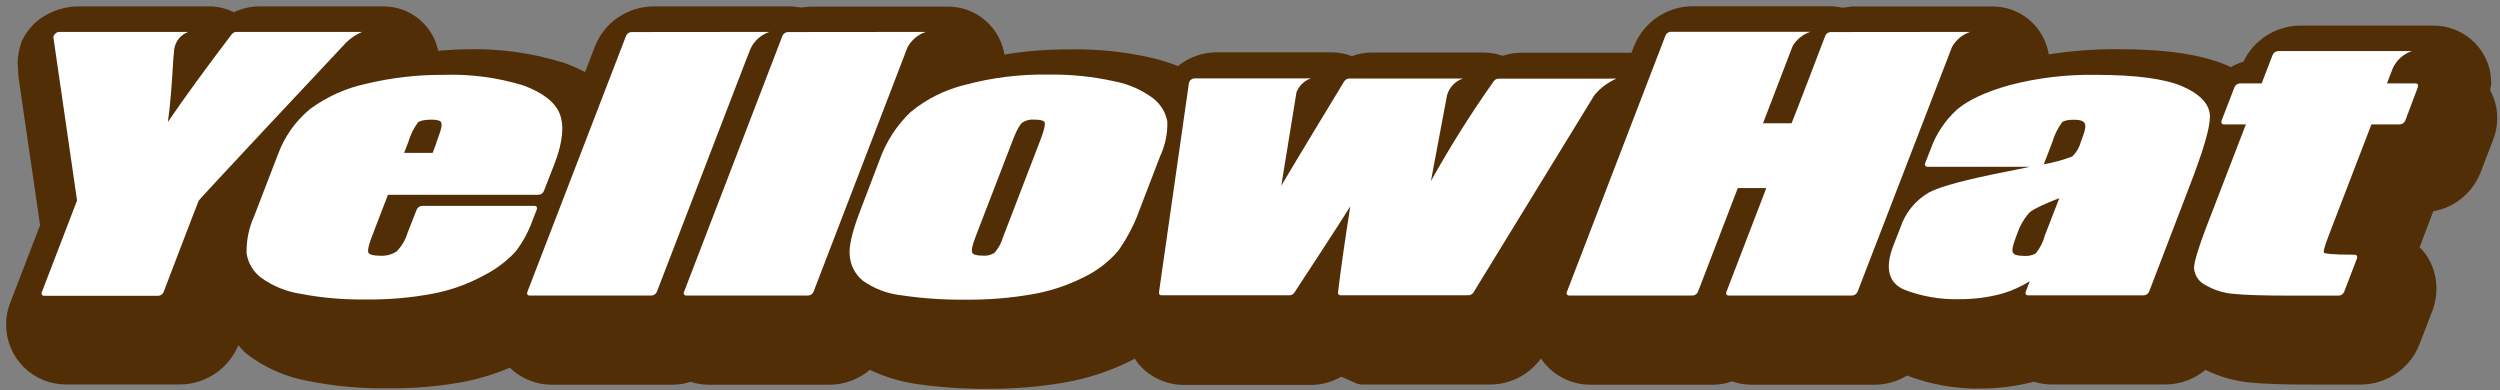
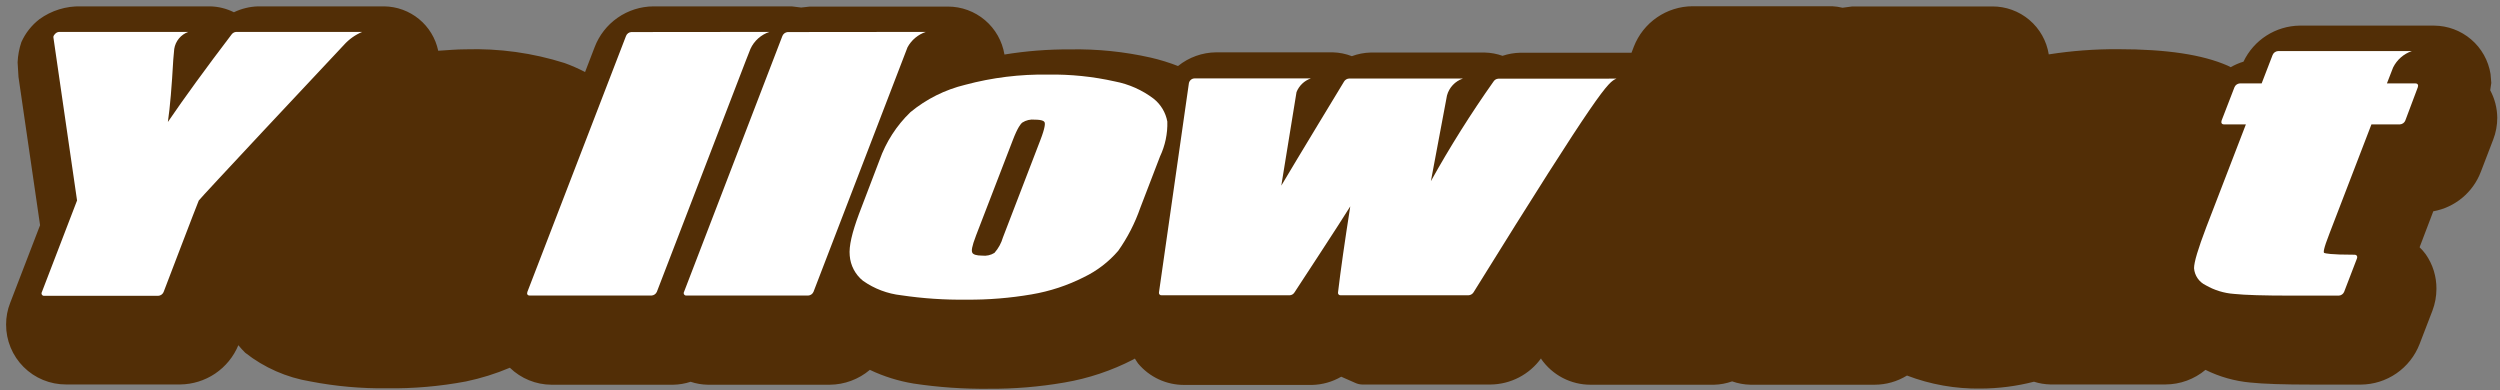
<svg xmlns="http://www.w3.org/2000/svg" width="365" height="57" viewBox="0 0 365 57" fill="none">
  <rect x="0" y="0" width="365" height="57" fill="#808080" stroke="none" />
  <path d="M363.57 13.18L363.73 12.11L363.62 10.8C363.303 8.837 362.3 7.051 360.789 5.758C359.278 4.465 357.358 3.75 355.37 3.74H335.77C334.045 3.76 332.36 4.263 330.907 5.193C329.454 6.123 328.291 7.442 327.55 9C326.898 9.199 326.271 9.471 325.68 9.81L325.25 9.59C321.56 7.97 316.31 7.18 309.19 7.18C305.818 7.164 302.451 7.418 299.12 7.94C298.807 5.977 297.8 4.191 296.283 2.907C294.765 1.623 292.838 0.925 290.85 0.94H270.44L269.01 1.13C268.515 1.009 268.009 0.936 267.5 0.91H247.1C245.247 0.924 243.44 1.494 241.914 2.545C240.388 3.597 239.212 5.083 238.54 6.81L238.2 7.7H221.94C221.065 7.719 220.199 7.871 219.37 8.15C218.531 7.852 217.65 7.69 216.76 7.67H200.12C199.18 7.693 198.251 7.872 197.37 8.2C196.476 7.852 195.529 7.663 194.57 7.64H177.57C175.538 7.657 173.571 8.362 171.99 9.64C170.691 9.134 169.358 8.723 168 8.41C164.149 7.542 160.207 7.139 156.26 7.21C153.041 7.193 149.827 7.443 146.65 7.96C146.327 6.003 145.319 4.224 143.806 2.942C142.293 1.66 140.373 0.957 138.39 0.96H118.25L116.97 1.1L115.59 0.93H95.41C93.536 0.94 91.709 1.519 90.172 2.591C88.634 3.662 87.458 5.175 86.8 6.93L85.42 10.52C84.451 10.012 83.449 9.571 82.42 9.2C77.754 7.725 72.872 7.048 67.98 7.2C66.66 7.2 65.33 7.33 63.98 7.41C63.598 5.595 62.61 3.965 61.178 2.787C59.745 1.609 57.954 0.954 56.1 0.93H54.27H37.67C36.449 0.967 35.25 1.26 34.15 1.79C33.081 1.254 31.906 0.96 30.71 0.93H11.81C9.643 0.872 7.517 1.529 5.76 2.8C4.617 3.682 3.71 4.833 3.12 6.15C2.8 7.099 2.615 8.089 2.57 9.09L2.7 11.24C2.7 11.3 5.33 29.33 5.85 32.88C5.42 33.98 1.49 44.21 1.49 44.21C1.09 45.222 0.886 46.301 0.89 47.39C0.887 48.539 1.112 49.678 1.551 50.74C1.99 51.802 2.634 52.767 3.448 53.58C4.261 54.392 5.226 55.035 6.289 55.473C7.352 55.911 8.491 56.134 9.64 56.13H26.31C28.131 56.112 29.907 55.559 31.416 54.541C32.925 53.522 34.102 52.082 34.8 50.4C35.113 50.785 35.447 51.152 35.8 51.5C38.569 53.677 41.844 55.119 45.32 55.69C48.996 56.402 52.736 56.737 56.48 56.69C60.357 56.743 64.23 56.408 68.04 55.69C70.233 55.231 72.376 54.561 74.44 53.69C76.068 55.269 78.243 56.157 80.51 56.17H98.29C99.153 56.155 100.01 56.01 100.83 55.74C101.646 56.013 102.5 56.158 103.36 56.17H121.13C123.281 56.157 125.358 55.389 127 54C129.026 54.963 131.177 55.637 133.39 56C137.03 56.548 140.709 56.802 144.39 56.76C148.076 56.783 151.757 56.478 155.39 55.85C158.896 55.255 162.29 54.121 165.45 52.49L165.69 52.35C165.86 52.58 165.98 52.85 166.16 53.07C166.985 54.054 168.016 54.845 169.181 55.386C170.346 55.927 171.616 56.205 172.9 56.2H191.56C193.059 56.166 194.524 55.754 195.82 55L197.91 55.92C198.225 56.06 198.565 56.135 198.91 56.14H217.6C219.048 56.129 220.473 55.776 221.758 55.111C223.044 54.445 224.155 53.486 225 52.31C225.005 52.336 225.005 52.364 225 52.39C225.807 53.558 226.886 54.512 228.144 55.171C229.401 55.829 230.8 56.172 232.22 56.17H250.29C251.177 56.143 252.054 55.978 252.89 55.68C253.752 55.985 254.656 56.151 255.57 56.17H273.7C275.367 56.166 277 55.702 278.42 54.83C281.85 56.141 285.499 56.785 289.17 56.73C291.798 56.72 294.415 56.384 296.96 55.73C297.733 55.978 298.538 56.112 299.35 56.13H316.16C318.296 56.125 320.362 55.371 322 54C324.048 55.013 326.265 55.641 328.54 55.85C330.43 56.05 333.36 56.15 337.73 56.15H344.67C346.531 56.141 348.346 55.571 349.878 54.515C351.41 53.459 352.589 51.966 353.26 50.23L355.13 45.37C355.521 44.345 355.721 43.257 355.72 42.16C355.734 40.374 355.197 38.628 354.18 37.16C353.907 36.779 353.599 36.424 353.26 36.1L355.26 30.85C356.815 30.57 358.272 29.893 359.488 28.883C360.704 27.874 361.638 26.567 362.2 25.09L364 20.4C364.4 19.377 364.603 18.288 364.6 17.19C364.588 15.79 364.234 14.413 363.57 13.18Z" fill="#522E06" />
-   <path d="M76.36 12.46C72.601 11.312 68.678 10.795 64.75 10.93C60.992 10.904 57.246 11.331 53.59 12.2C50.587 12.83 47.754 14.095 45.28 15.91C43.136 17.677 41.506 19.988 40.56 22.6L37.12 31.53C36.338 33.245 35.955 35.115 36 37C36.217 38.399 36.966 39.66 38.09 40.52C39.811 41.768 41.807 42.584 43.91 42.9C47.027 43.494 50.197 43.768 53.37 43.72C56.673 43.767 59.973 43.482 63.22 42.87C65.817 42.376 68.321 41.479 70.64 40.21C72.38 39.333 73.951 38.155 75.28 36.73C76.35 35.332 77.191 33.772 77.77 32.11L78.36 30.62C78.48 30.31 78.36 30.06 78.02 30.06H61.6C61.432 30.072 61.271 30.131 61.135 30.23C60.999 30.329 60.893 30.464 60.83 30.62L59.52 33.95C59.214 34.986 58.661 35.933 57.91 36.71C57.173 37.189 56.296 37.408 55.42 37.33C54.22 37.33 53.89 37.06 53.8 36.92C53.71 36.78 53.63 36.28 54.28 34.58C54.28 34.58 56.28 29.38 56.64 28.44H78.64C78.808 28.43 78.971 28.372 79.107 28.273C79.244 28.174 79.349 28.037 79.41 27.88L80.97 23.88C82.15 20.81 82.4 18.37 81.73 16.64C81.06 14.91 79.21 13.49 76.36 12.46ZM63.17 22.32H59C59.23 21.7 59.64 20.67 59.64 20.67C59.934 19.649 60.412 18.69 61.05 17.84C61.12 17.78 61.56 17.47 63.05 17.47C63.85 17.47 64.33 17.62 64.43 17.91C64.53 18.2 64.53 18.67 63.76 20.67C63.8 20.67 63.4 21.7 63.17 22.32Z" fill="white" />
  <path d="M168.43 14.41C166.763 13.145 164.826 12.282 162.77 11.89C159.571 11.173 156.298 10.837 153.02 10.89C148.937 10.823 144.865 11.324 140.92 12.38C137.985 13.09 135.249 14.457 132.92 16.38C130.894 18.332 129.35 20.728 128.41 23.38L125.41 31.24C124.41 33.94 123.92 35.93 124.06 37.32C124.114 38.034 124.314 38.728 124.648 39.362C124.981 39.995 125.442 40.552 126 41C127.653 42.162 129.572 42.888 131.58 43.11C134.741 43.579 137.935 43.793 141.13 43.75C144.307 43.775 147.479 43.517 150.61 42.98C153.273 42.531 155.852 41.681 158.26 40.46C160.173 39.537 161.875 38.23 163.26 36.62C164.621 34.691 165.704 32.58 166.48 30.35L169.36 22.85C170.113 21.258 170.48 19.511 170.43 17.75C170.19 16.431 169.479 15.244 168.43 14.41ZM146.43 34.66C146.19 35.496 145.766 36.268 145.19 36.92C144.654 37.256 144.018 37.397 143.39 37.32C142.56 37.32 142.07 37.16 141.95 36.88C141.83 36.6 141.84 36.11 142.51 34.36L147.85 20.51C148.59 18.56 149.07 18.03 149.25 17.9C149.792 17.549 150.439 17.396 151.08 17.47C152.21 17.47 152.46 17.72 152.52 17.87C152.58 18.02 152.63 18.56 151.87 20.51L146.43 34.66Z" fill="white" />
-   <path d="M318.68 12.63C316.11 11.5 311.84 10.93 306 10.93C301.762 10.855 297.533 11.356 293.43 12.42C289.87 13.42 287.34 14.62 285.73 15.99C283.978 17.579 282.648 19.579 281.86 21.81L281.08 23.81C281.047 23.867 281.03 23.932 281.031 23.997C281.032 24.063 281.051 24.127 281.086 24.183C281.122 24.239 281.171 24.284 281.23 24.313C281.289 24.343 281.354 24.355 281.42 24.35H296.37C295.37 24.57 294.27 24.8 292.92 25.06C287.11 26.2 283.43 27.18 281.7 28.06C279.683 29.197 278.167 31.049 277.45 33.25L276.45 35.8C275.15 39.13 275.71 41.33 278.06 42.31C280.579 43.277 283.263 43.742 285.96 43.68C288.118 43.704 290.268 43.428 292.35 42.86C293.758 42.438 295.104 41.83 296.35 41.05C296.07 41.8 295.76 42.58 295.76 42.58C295.65 42.88 295.76 43.12 296.11 43.12H313C313.166 43.11 313.325 43.054 313.461 42.959C313.597 42.863 313.704 42.732 313.77 42.58L319.65 27.25C321.65 22.08 322.65 18.74 322.65 17.03C322.65 15.32 321.37 13.82 318.68 12.63ZM298.54 34.4C298.291 35.351 297.841 36.238 297.22 37C296.684 37.297 296.07 37.423 295.46 37.36C294.56 37.36 294.01 37.19 293.88 36.87C293.75 36.55 293.77 36.02 294.51 34.11C294.881 33.009 295.462 31.99 296.22 31.11C296.52 30.78 297.61 30.11 300.66 28.93C300.16 30.19 298.54 34.4 298.54 34.4ZM302.54 22.85C301.176 23.365 299.766 23.75 298.33 24C298.33 23.94 298.42 23.91 298.44 23.87L299.66 20.69C299.963 19.666 300.44 18.702 301.07 17.84C301.15 17.78 301.53 17.48 302.85 17.48C303.67 17.48 304.18 17.66 304.36 18C304.54 18.34 304.54 18.86 303.8 20.72C303.586 21.531 303.154 22.268 302.55 22.85H302.54Z" fill="white" />
  <path d="M343.76 37.19C340.19 37.19 339.48 36.99 339.34 36.93C339.2 36.87 339.19 36.42 340.13 34.02L346.23 18.16H350.39C350.559 18.151 350.721 18.094 350.859 17.997C350.997 17.9 351.105 17.766 351.17 17.61L353 12.74C353.11 12.43 353 12.18 352.66 12.18H348.49C348.65 11.77 349.03 10.76 349.39 9.86C349.948 8.731 350.929 7.868 352.12 7.46H332.57C332.401 7.474 332.24 7.535 332.104 7.635C331.968 7.736 331.863 7.873 331.8 8.03L330.2 12.18H327C326.832 12.192 326.671 12.251 326.535 12.35C326.399 12.449 326.293 12.584 326.23 12.74L324.35 17.61C324.26 17.91 324.35 18.16 324.7 18.16H327.9L322.12 33.16C320.92 36.32 320.33 38.27 320.33 39.16C320.37 39.686 320.548 40.193 320.847 40.628C321.145 41.064 321.554 41.413 322.03 41.64C323.296 42.372 324.712 42.806 326.17 42.91C327.8 43.08 330.53 43.16 334.53 43.16H341.47C341.636 43.15 341.795 43.094 341.931 42.999C342.067 42.903 342.174 42.772 342.24 42.62L344.11 37.75C344.23 37.43 344.08 37.19 343.76 37.19Z" fill="white" />
  <path d="M92.17 4.68C92 4.69 91.837 4.75 91.701 4.851C91.564 4.952 91.46 5.091 91.4 5.25L77 42.61C76.89 42.91 77 43.15 77.34 43.15H95.12C95.287 43.139 95.448 43.083 95.585 42.988C95.722 42.893 95.831 42.762 95.9 42.61L108.9 8.83L109.57 7.13C109.836 6.55 110.22 6.03 110.697 5.605C111.173 5.18 111.733 4.858 112.34 4.66L92.17 4.68Z" fill="white" />
  <path d="M115 4.68C114.832 4.695 114.671 4.756 114.535 4.857C114.399 4.957 114.294 5.093 114.23 5.25L99.87 42.61C99.837 42.667 99.82 42.732 99.821 42.797C99.822 42.863 99.841 42.927 99.876 42.983C99.912 43.039 99.961 43.084 100.02 43.113C100.079 43.142 100.144 43.155 100.21 43.15H118C118.166 43.14 118.325 43.084 118.461 42.989C118.597 42.893 118.704 42.762 118.77 42.61L132.5 6.9C133.075 5.843 134.029 5.042 135.17 4.66L115 4.68Z" fill="white" />
-   <path d="M267.25 4.68C267.081 4.693 266.919 4.753 266.783 4.854C266.647 4.955 266.542 5.092 266.48 5.25C266.48 5.25 262 17 261.57 18H257.4C257.7 17.2 260.5 9.93 261.73 6.72C262.316 5.738 263.235 5 264.32 4.64H243.91C243.742 4.652 243.581 4.713 243.446 4.814C243.312 4.915 243.209 5.052 243.15 5.21L228.77 42.61C228.736 42.668 228.719 42.733 228.721 42.8C228.722 42.867 228.742 42.932 228.778 42.988C228.815 43.044 228.866 43.089 228.926 43.117C228.987 43.146 229.054 43.157 229.12 43.15H247.12C247.287 43.14 247.448 43.085 247.586 42.99C247.724 42.894 247.832 42.763 247.9 42.61C247.9 42.61 253.33 28.5 253.72 27.46H257.88C257.49 28.46 252.06 42.61 252.06 42.61C252.026 42.668 252.009 42.733 252.011 42.8C252.012 42.867 252.032 42.932 252.068 42.988C252.105 43.044 252.156 43.089 252.216 43.117C252.277 43.146 252.344 43.157 252.41 43.15H270.41C270.578 43.139 270.74 43.083 270.879 42.988C271.018 42.893 271.129 42.763 271.2 42.61L285 6.84C285.58 5.812 286.521 5.035 287.64 4.66L267.25 4.68Z" fill="white" />
  <path d="M52.88 4.66H51.05H34.47C34.342 4.67 34.218 4.708 34.106 4.77C33.994 4.832 33.897 4.917 33.82 5.02C30.06 9.96 26.957 14.223 24.51 17.81C24.83 15.62 25.08 12.57 25.3 8.68L25.44 7.14C25.527 6.581 25.764 6.055 26.125 5.619C26.485 5.182 26.957 4.851 27.49 4.66H8.61C8.49 4.671 8.374 4.707 8.269 4.765C8.164 4.824 8.072 4.904 8 5C7.914 5.08 7.849 5.179 7.81 5.29C7.79 5.376 7.79 5.464 7.81 5.55C7.81 5.55 11.21 29.04 11.25 29.27C11.14 29.54 6.11 42.65 6.11 42.65C6.077 42.707 6.06 42.772 6.061 42.837C6.062 42.903 6.081 42.967 6.116 43.023C6.151 43.079 6.201 43.124 6.26 43.153C6.319 43.182 6.384 43.195 6.45 43.19H23.1C23.267 43.18 23.428 43.125 23.566 43.03C23.703 42.934 23.812 42.803 23.88 42.65C23.88 42.65 28.88 29.55 29.02 29.28C29.16 29.01 46.02 11.01 50.22 6.55C50.956 5.731 51.864 5.085 52.88 4.66Z" fill="white" />
-   <path d="M218.74 11.49C218.606 11.499 218.475 11.539 218.359 11.606C218.243 11.674 218.144 11.768 218.07 11.88C214.755 16.567 211.697 21.431 208.91 26.45C209.14 25.2 211.26 13.94 211.26 13.94C211.413 13.369 211.706 12.845 212.11 12.414C212.515 11.983 213.02 11.659 213.58 11.47H196.94C196.795 11.48 196.655 11.526 196.531 11.603C196.407 11.679 196.304 11.785 196.23 11.91C196.23 11.91 189.23 23.44 187.07 27.1C187.54 24.27 188.76 16.72 189.29 13.45C189.474 12.986 189.756 12.567 190.117 12.222C190.477 11.877 190.908 11.613 191.38 11.45H174.38C174.187 11.456 174.003 11.53 173.86 11.66C173.716 11.785 173.618 11.953 173.58 12.14L169.21 42.69C169.198 42.745 169.2 42.802 169.215 42.856C169.23 42.91 169.258 42.96 169.296 43.001C169.334 43.043 169.382 43.074 169.435 43.093C169.488 43.112 169.544 43.118 169.6 43.11H188.3C188.44 43.103 188.576 43.062 188.696 42.99C188.816 42.919 188.917 42.819 188.99 42.7C188.99 42.7 195.94 32.11 197.14 30.13C196.34 35.22 195.73 39.48 195.35 42.7C195.34 42.753 195.343 42.808 195.359 42.86C195.374 42.912 195.401 42.96 195.438 43C195.475 43.039 195.52 43.07 195.571 43.089C195.622 43.108 195.676 43.115 195.73 43.11H214.4C214.546 43.103 214.689 43.062 214.816 42.988C214.943 42.915 215.051 42.813 215.13 42.69L232.79 13.88C233.657 12.839 234.756 12.017 236 11.48L218.74 11.49Z" fill="white" />
+   <path d="M218.74 11.49C218.606 11.499 218.475 11.539 218.359 11.606C218.243 11.674 218.144 11.768 218.07 11.88C214.755 16.567 211.697 21.431 208.91 26.45C209.14 25.2 211.26 13.94 211.26 13.94C211.413 13.369 211.706 12.845 212.11 12.414C212.515 11.983 213.02 11.659 213.58 11.47H196.94C196.795 11.48 196.655 11.526 196.531 11.603C196.407 11.679 196.304 11.785 196.23 11.91C196.23 11.91 189.23 23.44 187.07 27.1C187.54 24.27 188.76 16.72 189.29 13.45C189.474 12.986 189.756 12.567 190.117 12.222C190.477 11.877 190.908 11.613 191.38 11.45H174.38C174.187 11.456 174.003 11.53 173.86 11.66C173.716 11.785 173.618 11.953 173.58 12.14L169.21 42.69C169.198 42.745 169.2 42.802 169.215 42.856C169.23 42.91 169.258 42.96 169.296 43.001C169.334 43.043 169.382 43.074 169.435 43.093C169.488 43.112 169.544 43.118 169.6 43.11H188.3C188.44 43.103 188.576 43.062 188.696 42.99C188.816 42.919 188.917 42.819 188.99 42.7C188.99 42.7 195.94 32.11 197.14 30.13C196.34 35.22 195.73 39.48 195.35 42.7C195.34 42.753 195.343 42.808 195.359 42.86C195.374 42.912 195.401 42.96 195.438 43C195.475 43.039 195.52 43.07 195.571 43.089C195.622 43.108 195.676 43.115 195.73 43.11H214.4C214.546 43.103 214.689 43.062 214.816 42.988C214.943 42.915 215.051 42.813 215.13 42.69C233.657 12.839 234.756 12.017 236 11.48L218.74 11.49Z" fill="white" />
</svg>